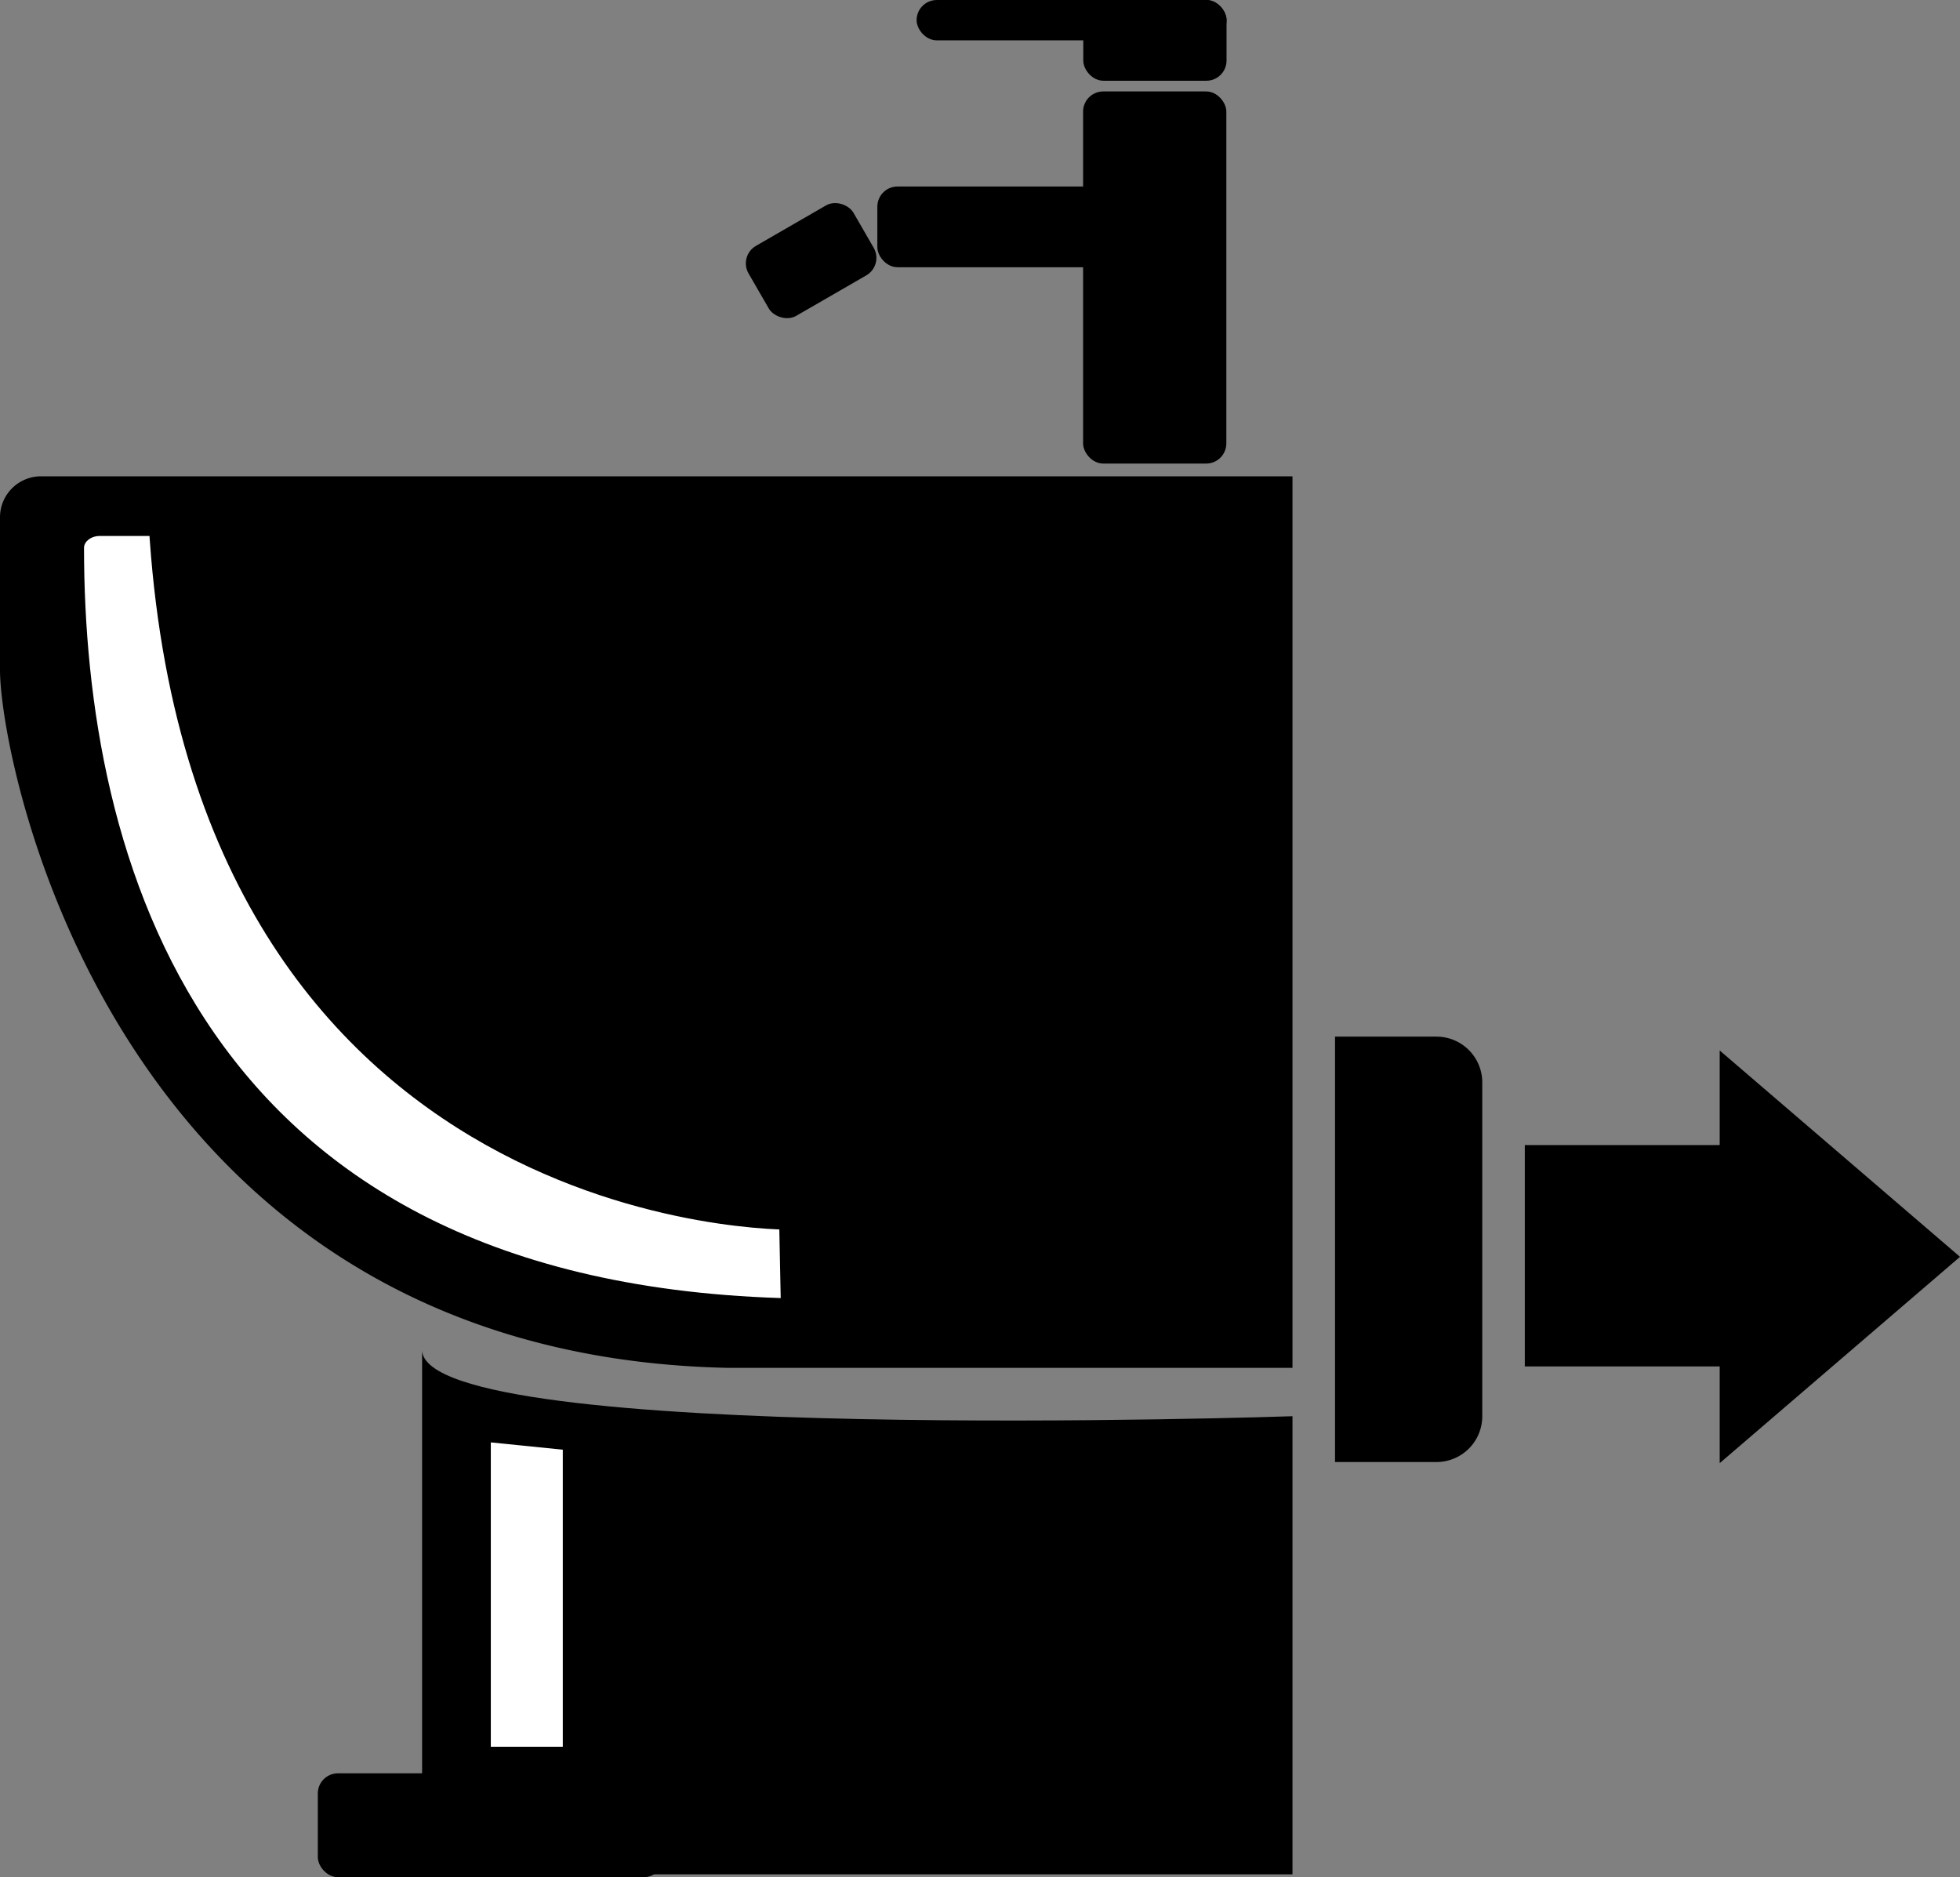
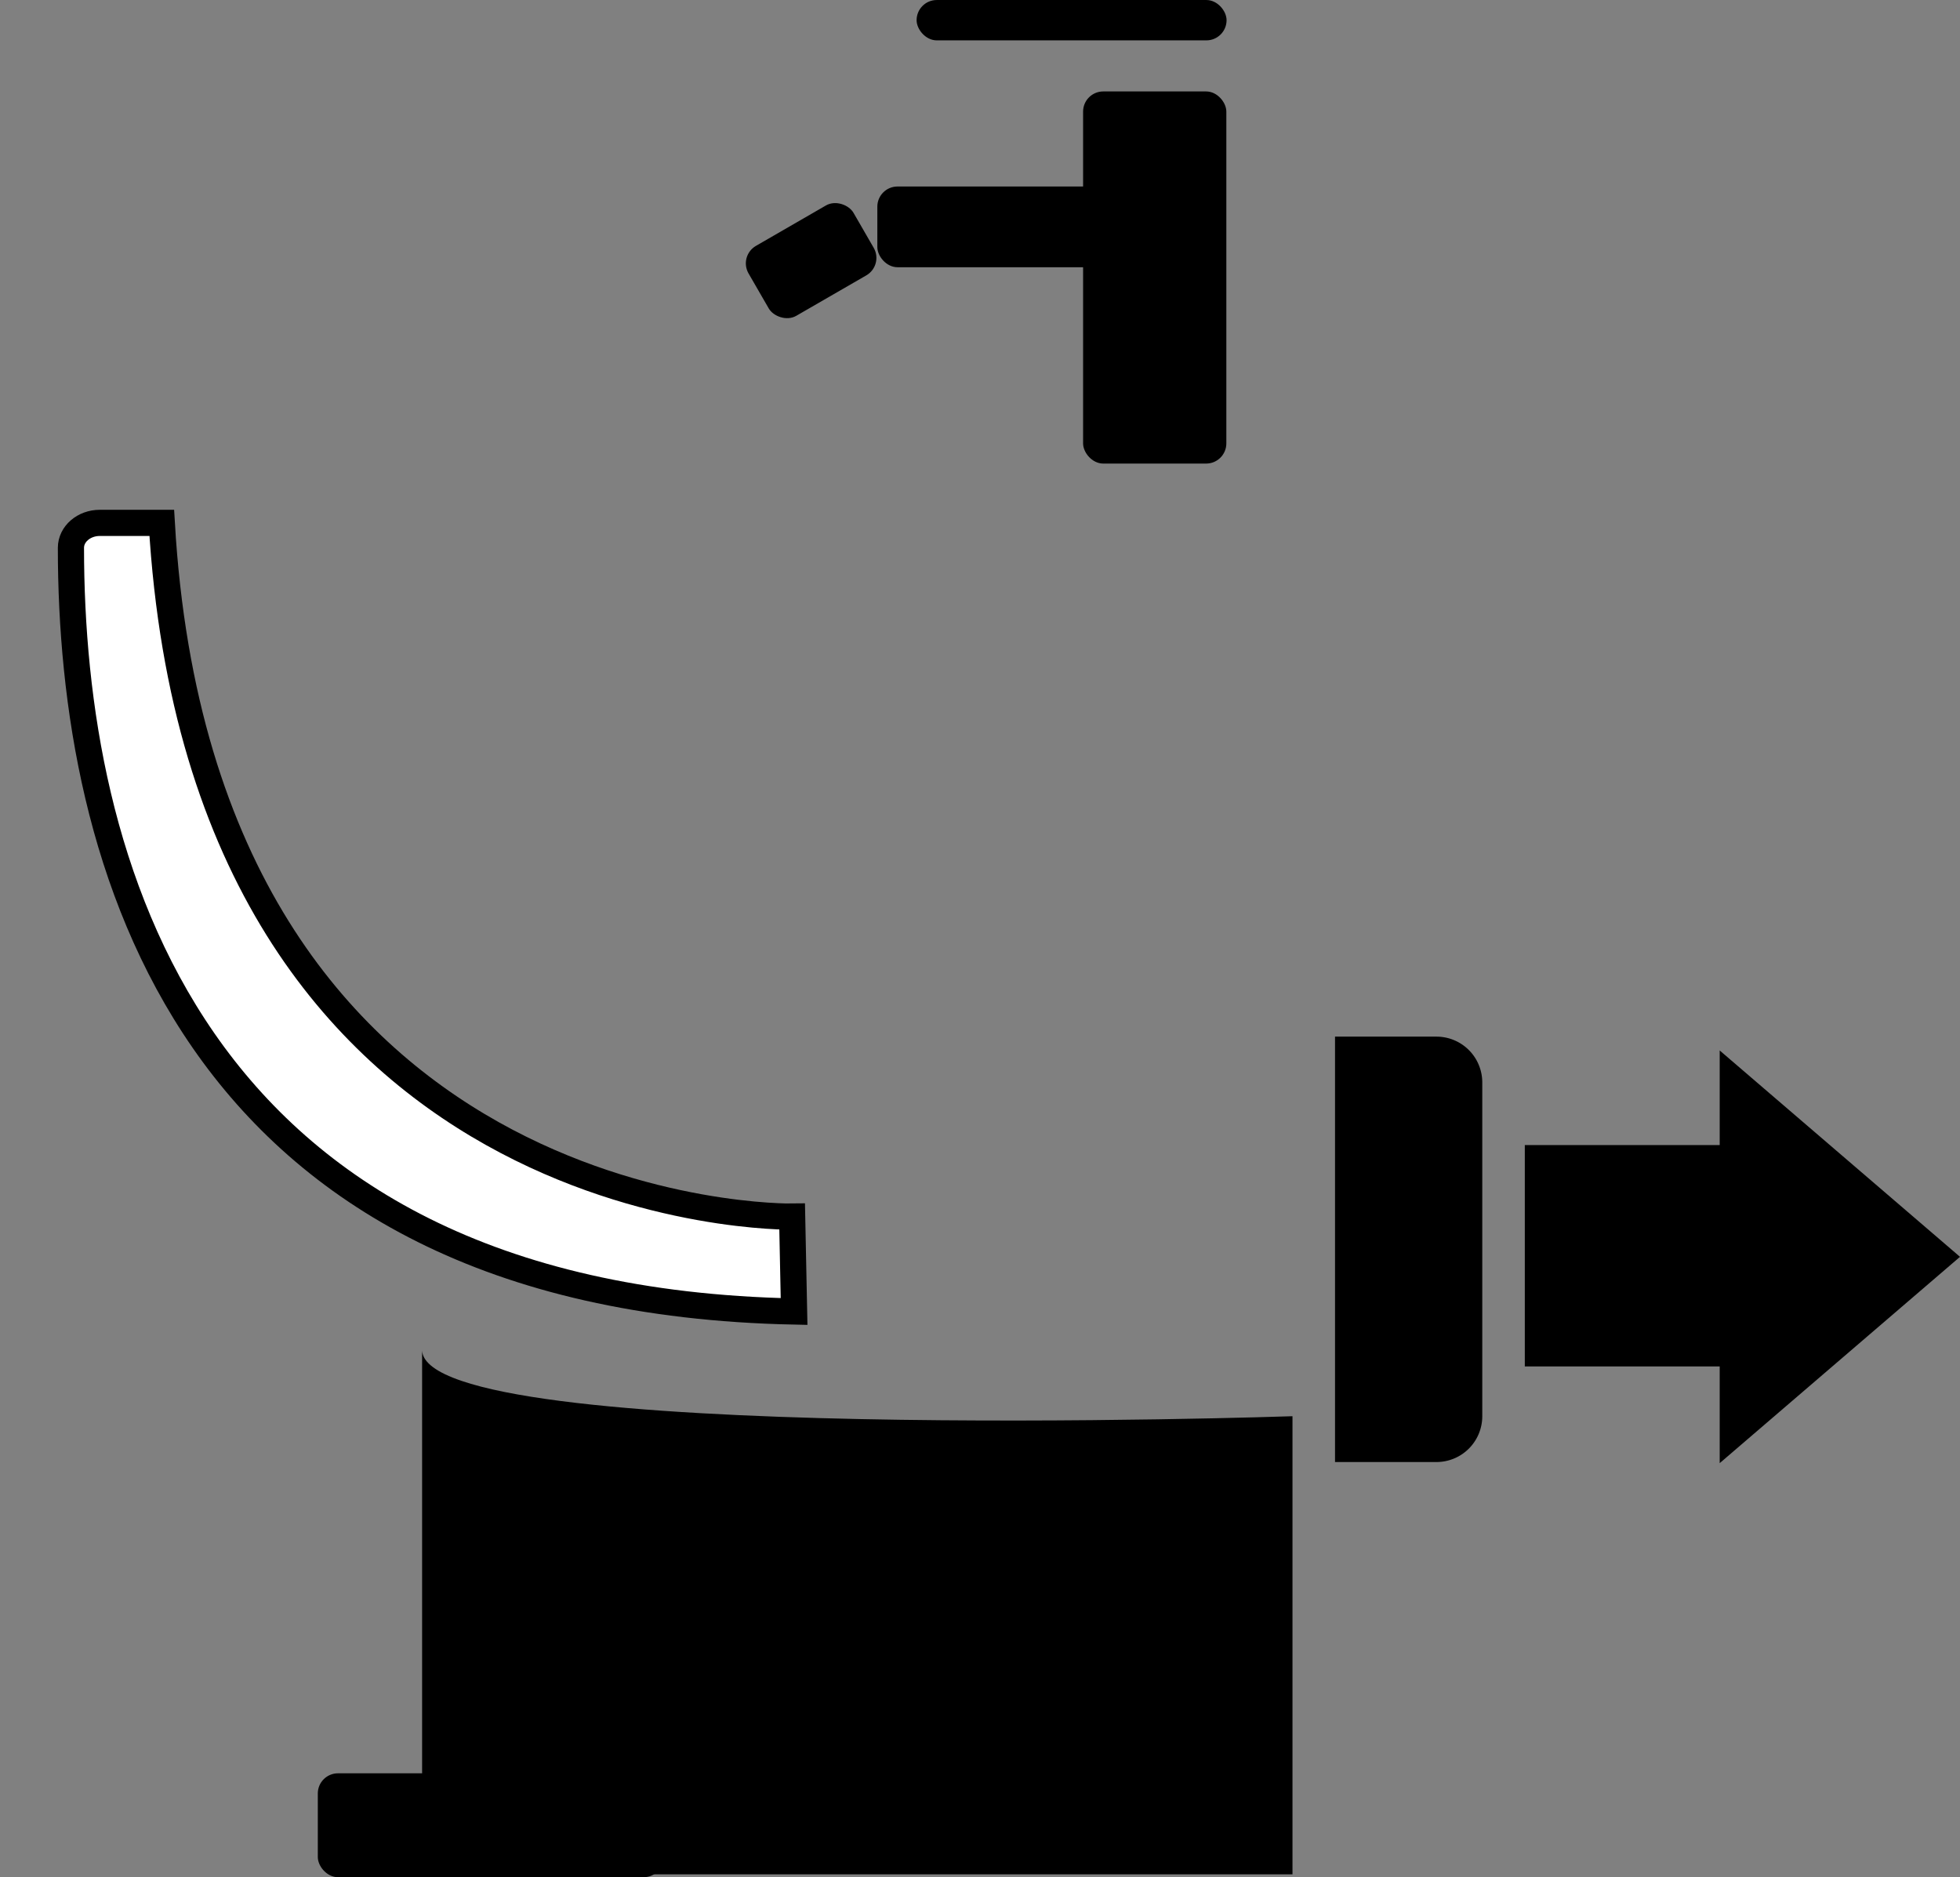
<svg xmlns="http://www.w3.org/2000/svg" viewBox="0 0 599 573.67">
  <rect x="0" y="0" width="599" height="573.67" fill="#808080" stroke="none" />
  <defs>
    <style>.cls-1,.cls-2,.cls-3{stroke:#000;stroke-miterlimit:10;}.cls-1,.cls-2{stroke-width:8px;}.cls-2,.cls-4{fill:#fff;}.cls-3{stroke-width:0.75px;}</style>
  </defs>
  <title>Ресурс 50</title>
  <g id="Слой_2" data-name="Слой 2">
    <g id="Слой_17" data-name="Слой 17">
-       <path class="cls-1" d="M391,414H222C38,409.79,4,231.94,4,204.68V157.91a8.53,8.53,0,0,1,8.7-8.35H391Z" />
      <path class="cls-2" d="M242.09,371.79l.59,29c-186.53-3.87-221-139-221-233.39,0-4.2,3.95-7.61,8.82-7.61H49.44C61.94,374.79,242.09,371.79,242.09,371.79Z" />
      <rect class="cls-3" x="331.38" y="28.32" width="43.03" height="112.97" rx="5.79" ry="5.79" />
-       <rect class="cls-3" x="331.44" y="0.38" width="43.03" height="23.92" rx="5.79" ry="5.79" />
      <rect class="cls-3" x="268.5" y="57.37" width="89.98" height="23.92" rx="5.79" ry="5.79" />
      <rect class="cls-3" x="97.5" y="542.29" width="104.98" height="31" rx="5.79" ry="5.79" />
      <rect class="cls-3" x="229.74" y="67.69" width="36.29" height="23.92" rx="5.79" ry="5.79" transform="translate(-6.61 134.61) rotate(-30)" />
      <rect class="cls-3" x="280.5" y="0.38" width="93.98" height="11.58" rx="5.79" ry="5.79" />
      <path d="M395,572.79H129v-160c2,29,266,20,266,20Z" />
-       <polygon class="cls-4" points="172 443.02 150 440.79 150 533.79 172 533.79 172 443.02" />
      <polygon points="525.56 321.02 525.56 349.92 466 349.92 466 417.57 525.56 417.57 525.56 447.13 599 384.08 525.56 321.02" />
      <path class="cls-1" d="M412,320.79h27a10,10,0,0,1,10,10v102a10,10,0,0,1-10,10H412a0,0,0,0,1,0,0v-122A0,0,0,0,1,412,320.79Z" />
    </g>
  </g>
</svg>